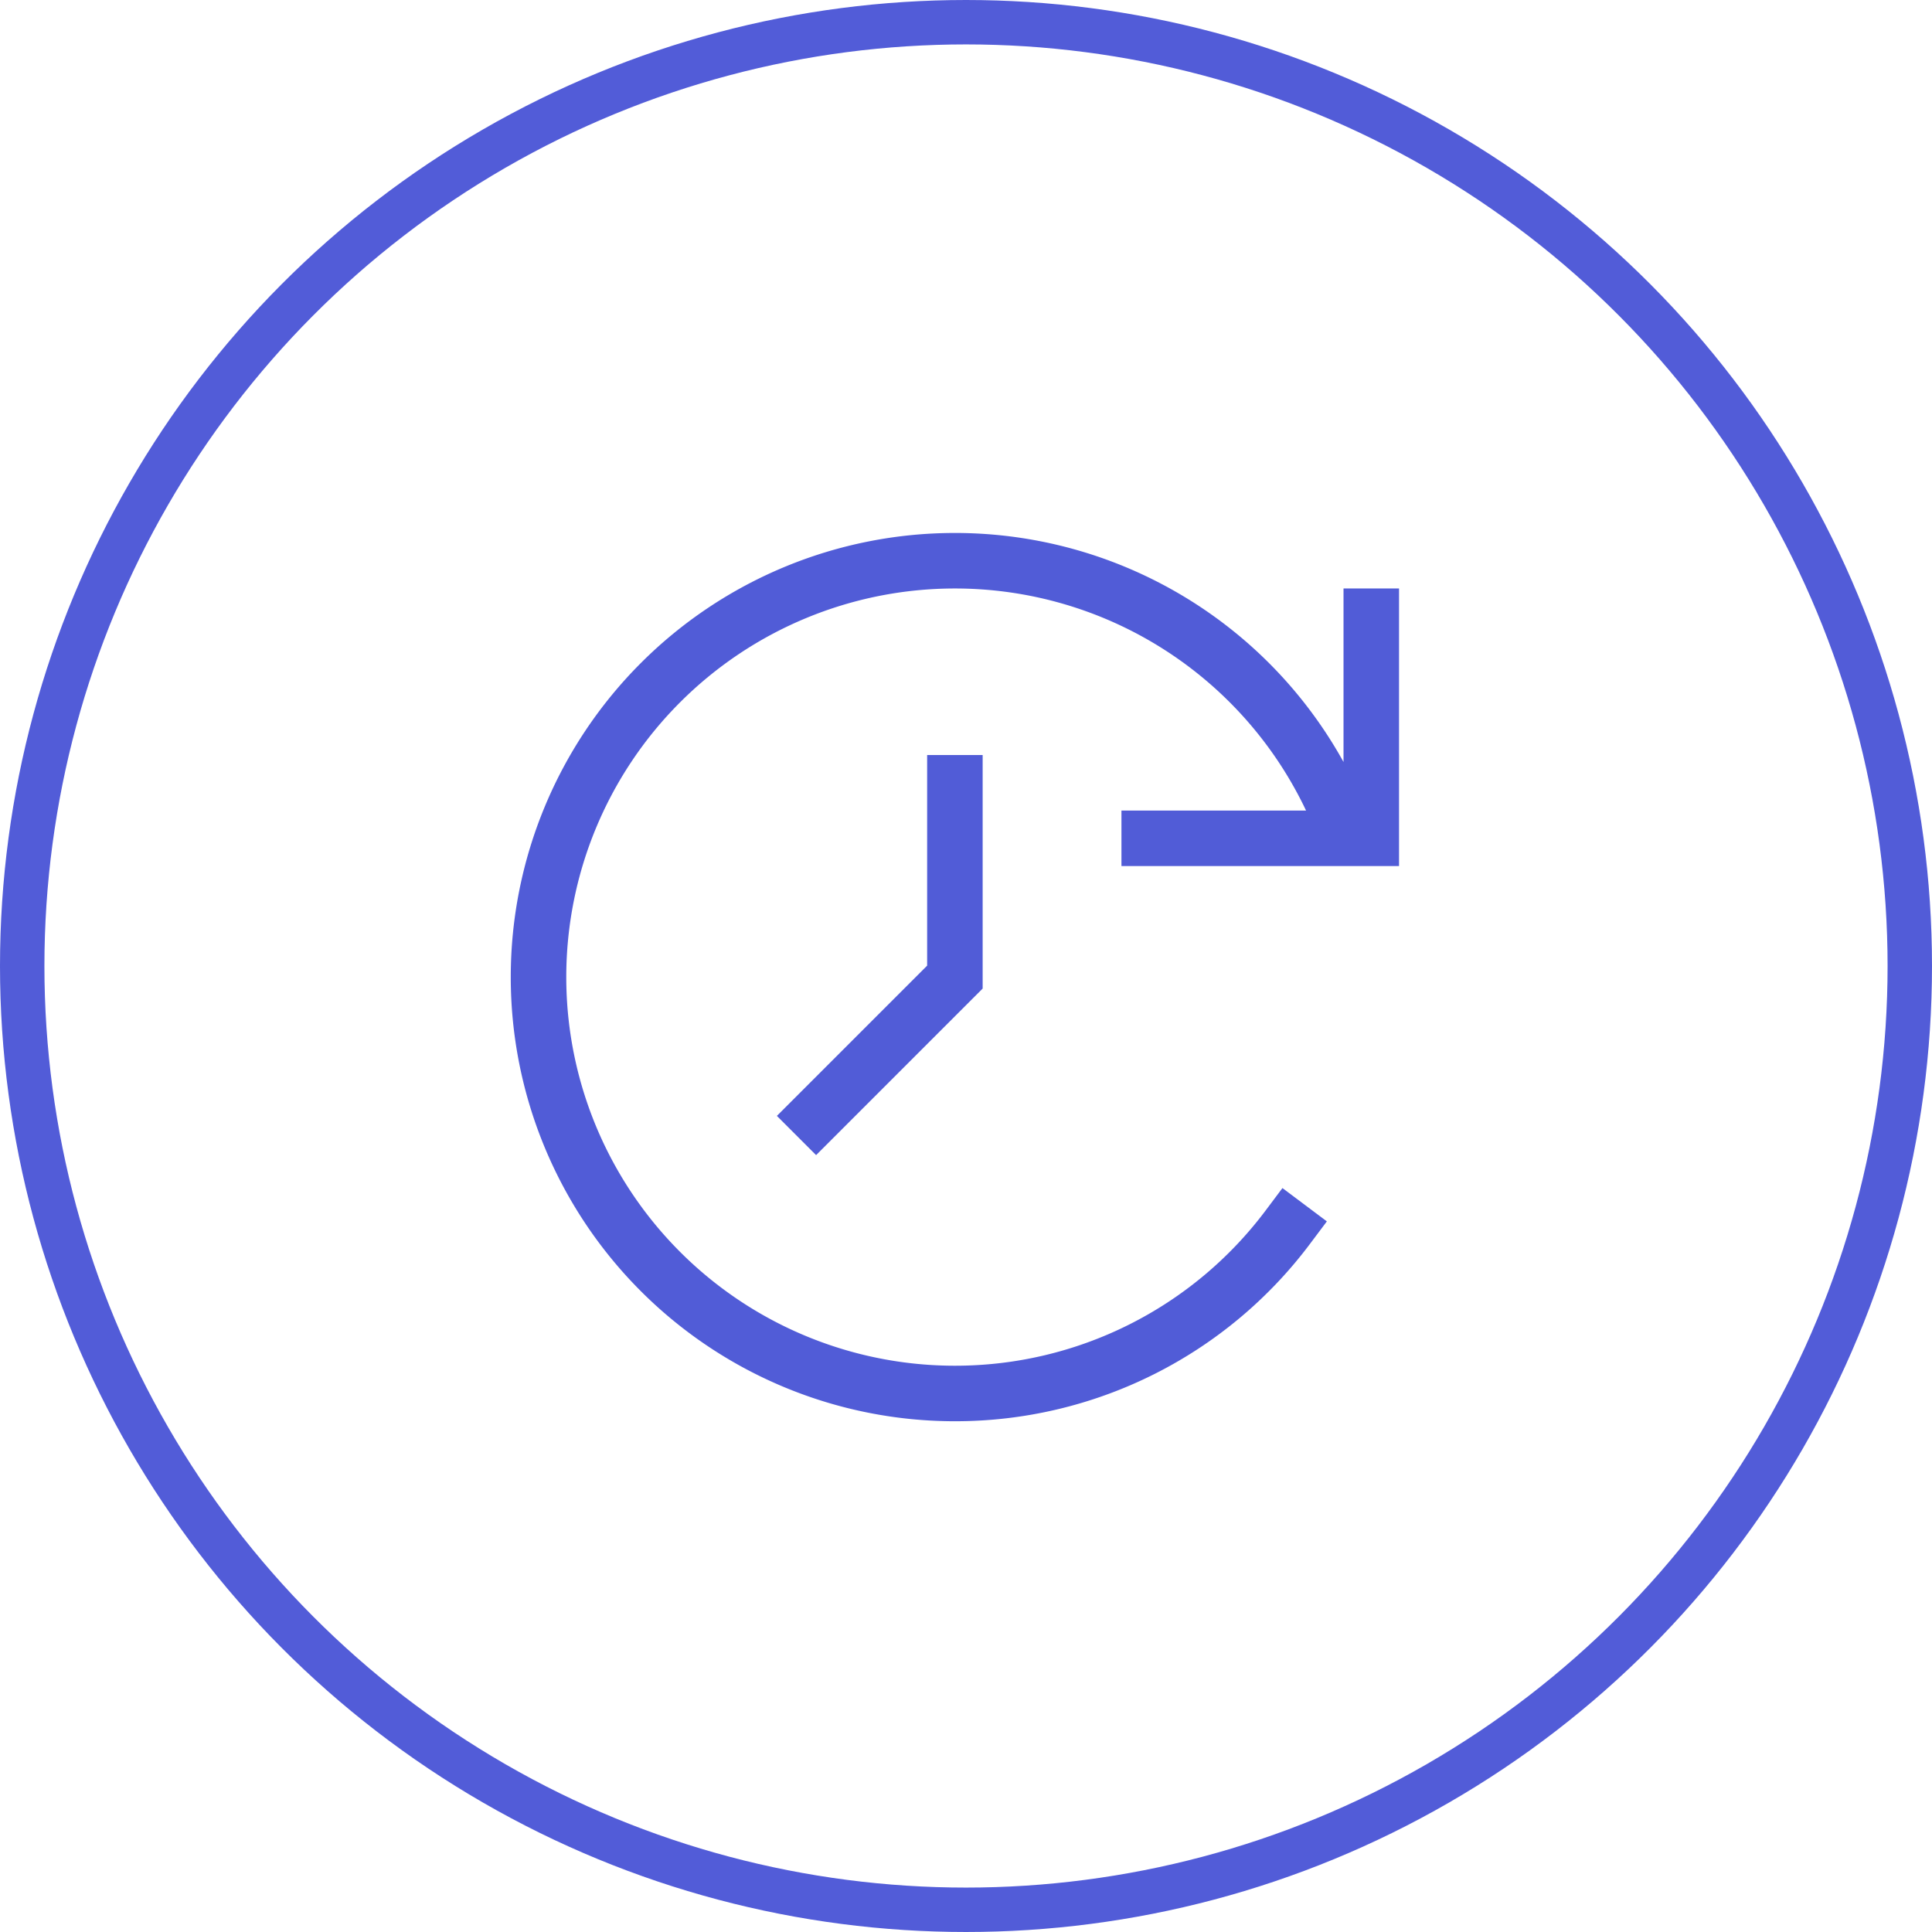
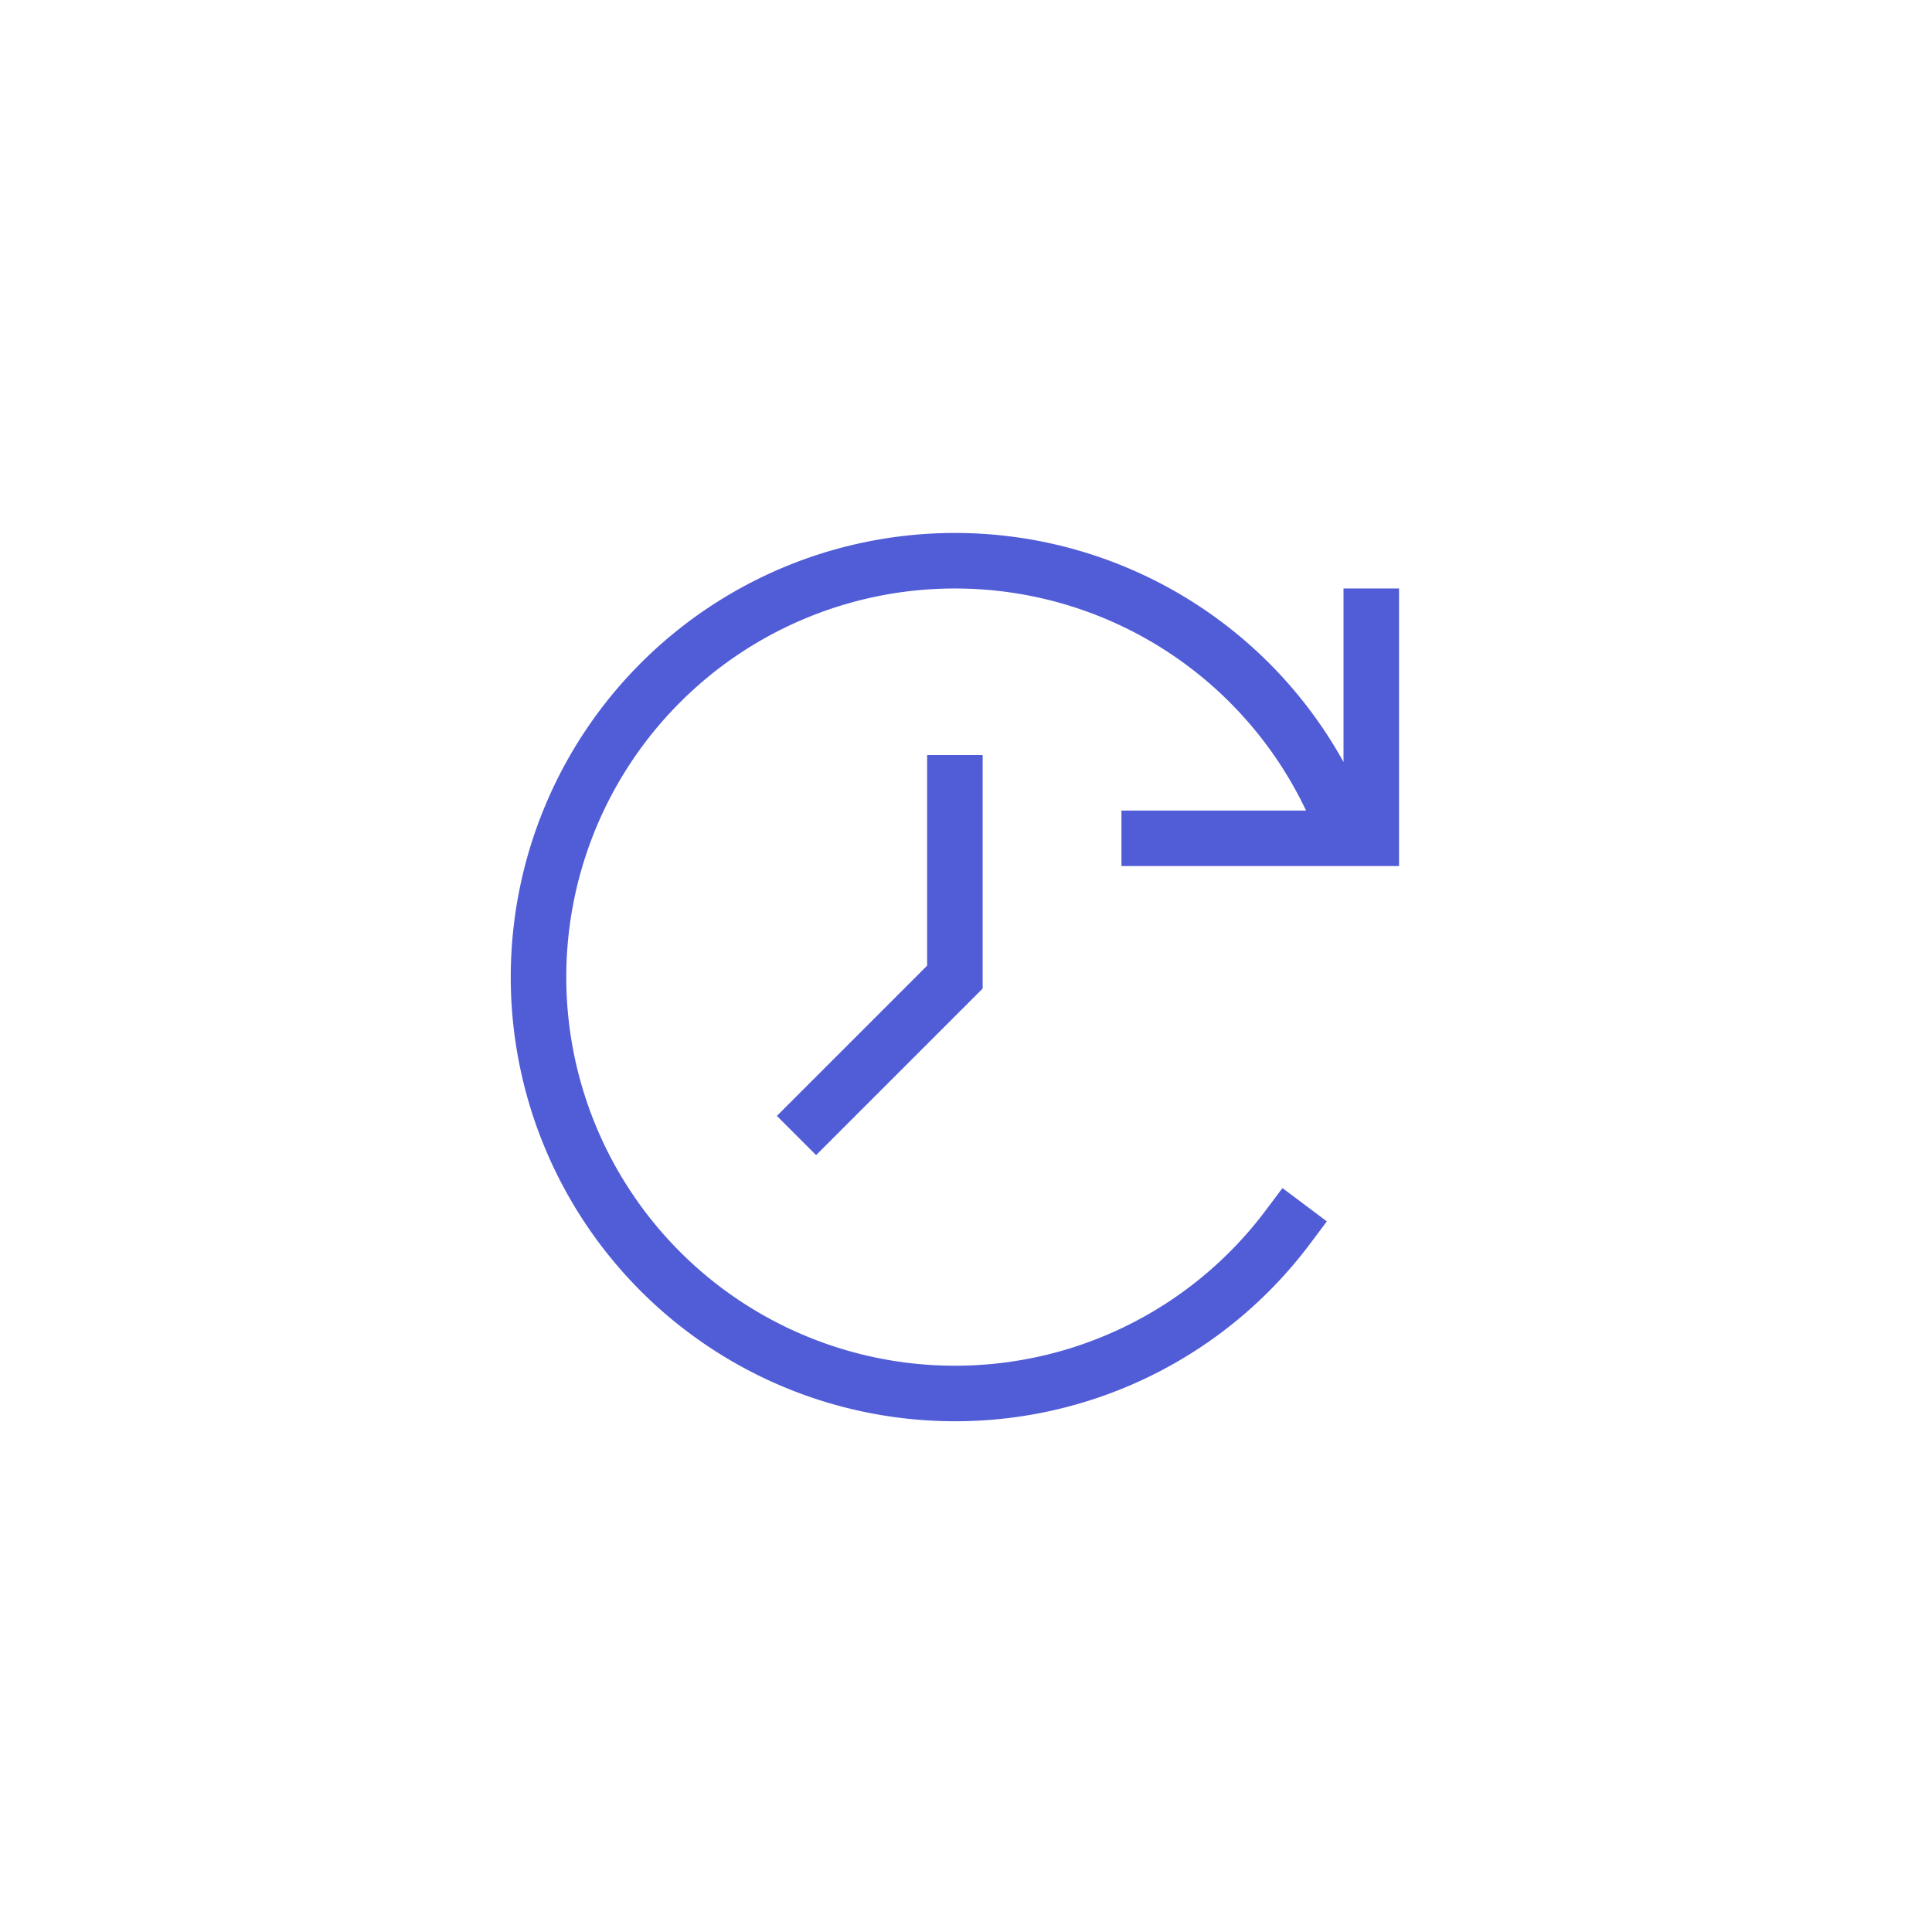
<svg xmlns="http://www.w3.org/2000/svg" width="87" height="87" viewBox="0 0 87 87">
  <g id="Group_121" data-name="Group 121" transform="translate(-367 -3438)">
    <g id="Ellipse_15" data-name="Ellipse 15" transform="translate(367 3438)" fill="none" stroke="#525cd8" stroke-width="2">
      <circle cx="43.5" cy="43.5" r="43.5" stroke="none" />
-       <circle cx="43.5" cy="43.5" r="42.5" fill="none" />
    </g>
    <path id="Path_78" data-name="Path 78" d="M17.5-24.687V-32.5H20V-20H7.5v-2.5h8.313A17.494,17.494,0,0,0,0-32.5,17.5,17.5,0,0,0-17.5-15,17.5,17.5,0,0,0,0,2.5a17.475,17.475,0,0,0,14-7l.75-1,2,1.5L16-3A19.957,19.957,0,0,1,0,5,20,20,0,0,1-20-15,20,20,0,0,1,0-35,20,20,0,0,1,17.5-24.687ZM-1.25-25h2.5v10.516l-.367.367-6.25,6.25-.883.883L-8.016-8.75l.883-.883,5.883-5.883V-25Z" transform="translate(410 3497)" fill="#515cd7" />
  </g>
</svg>